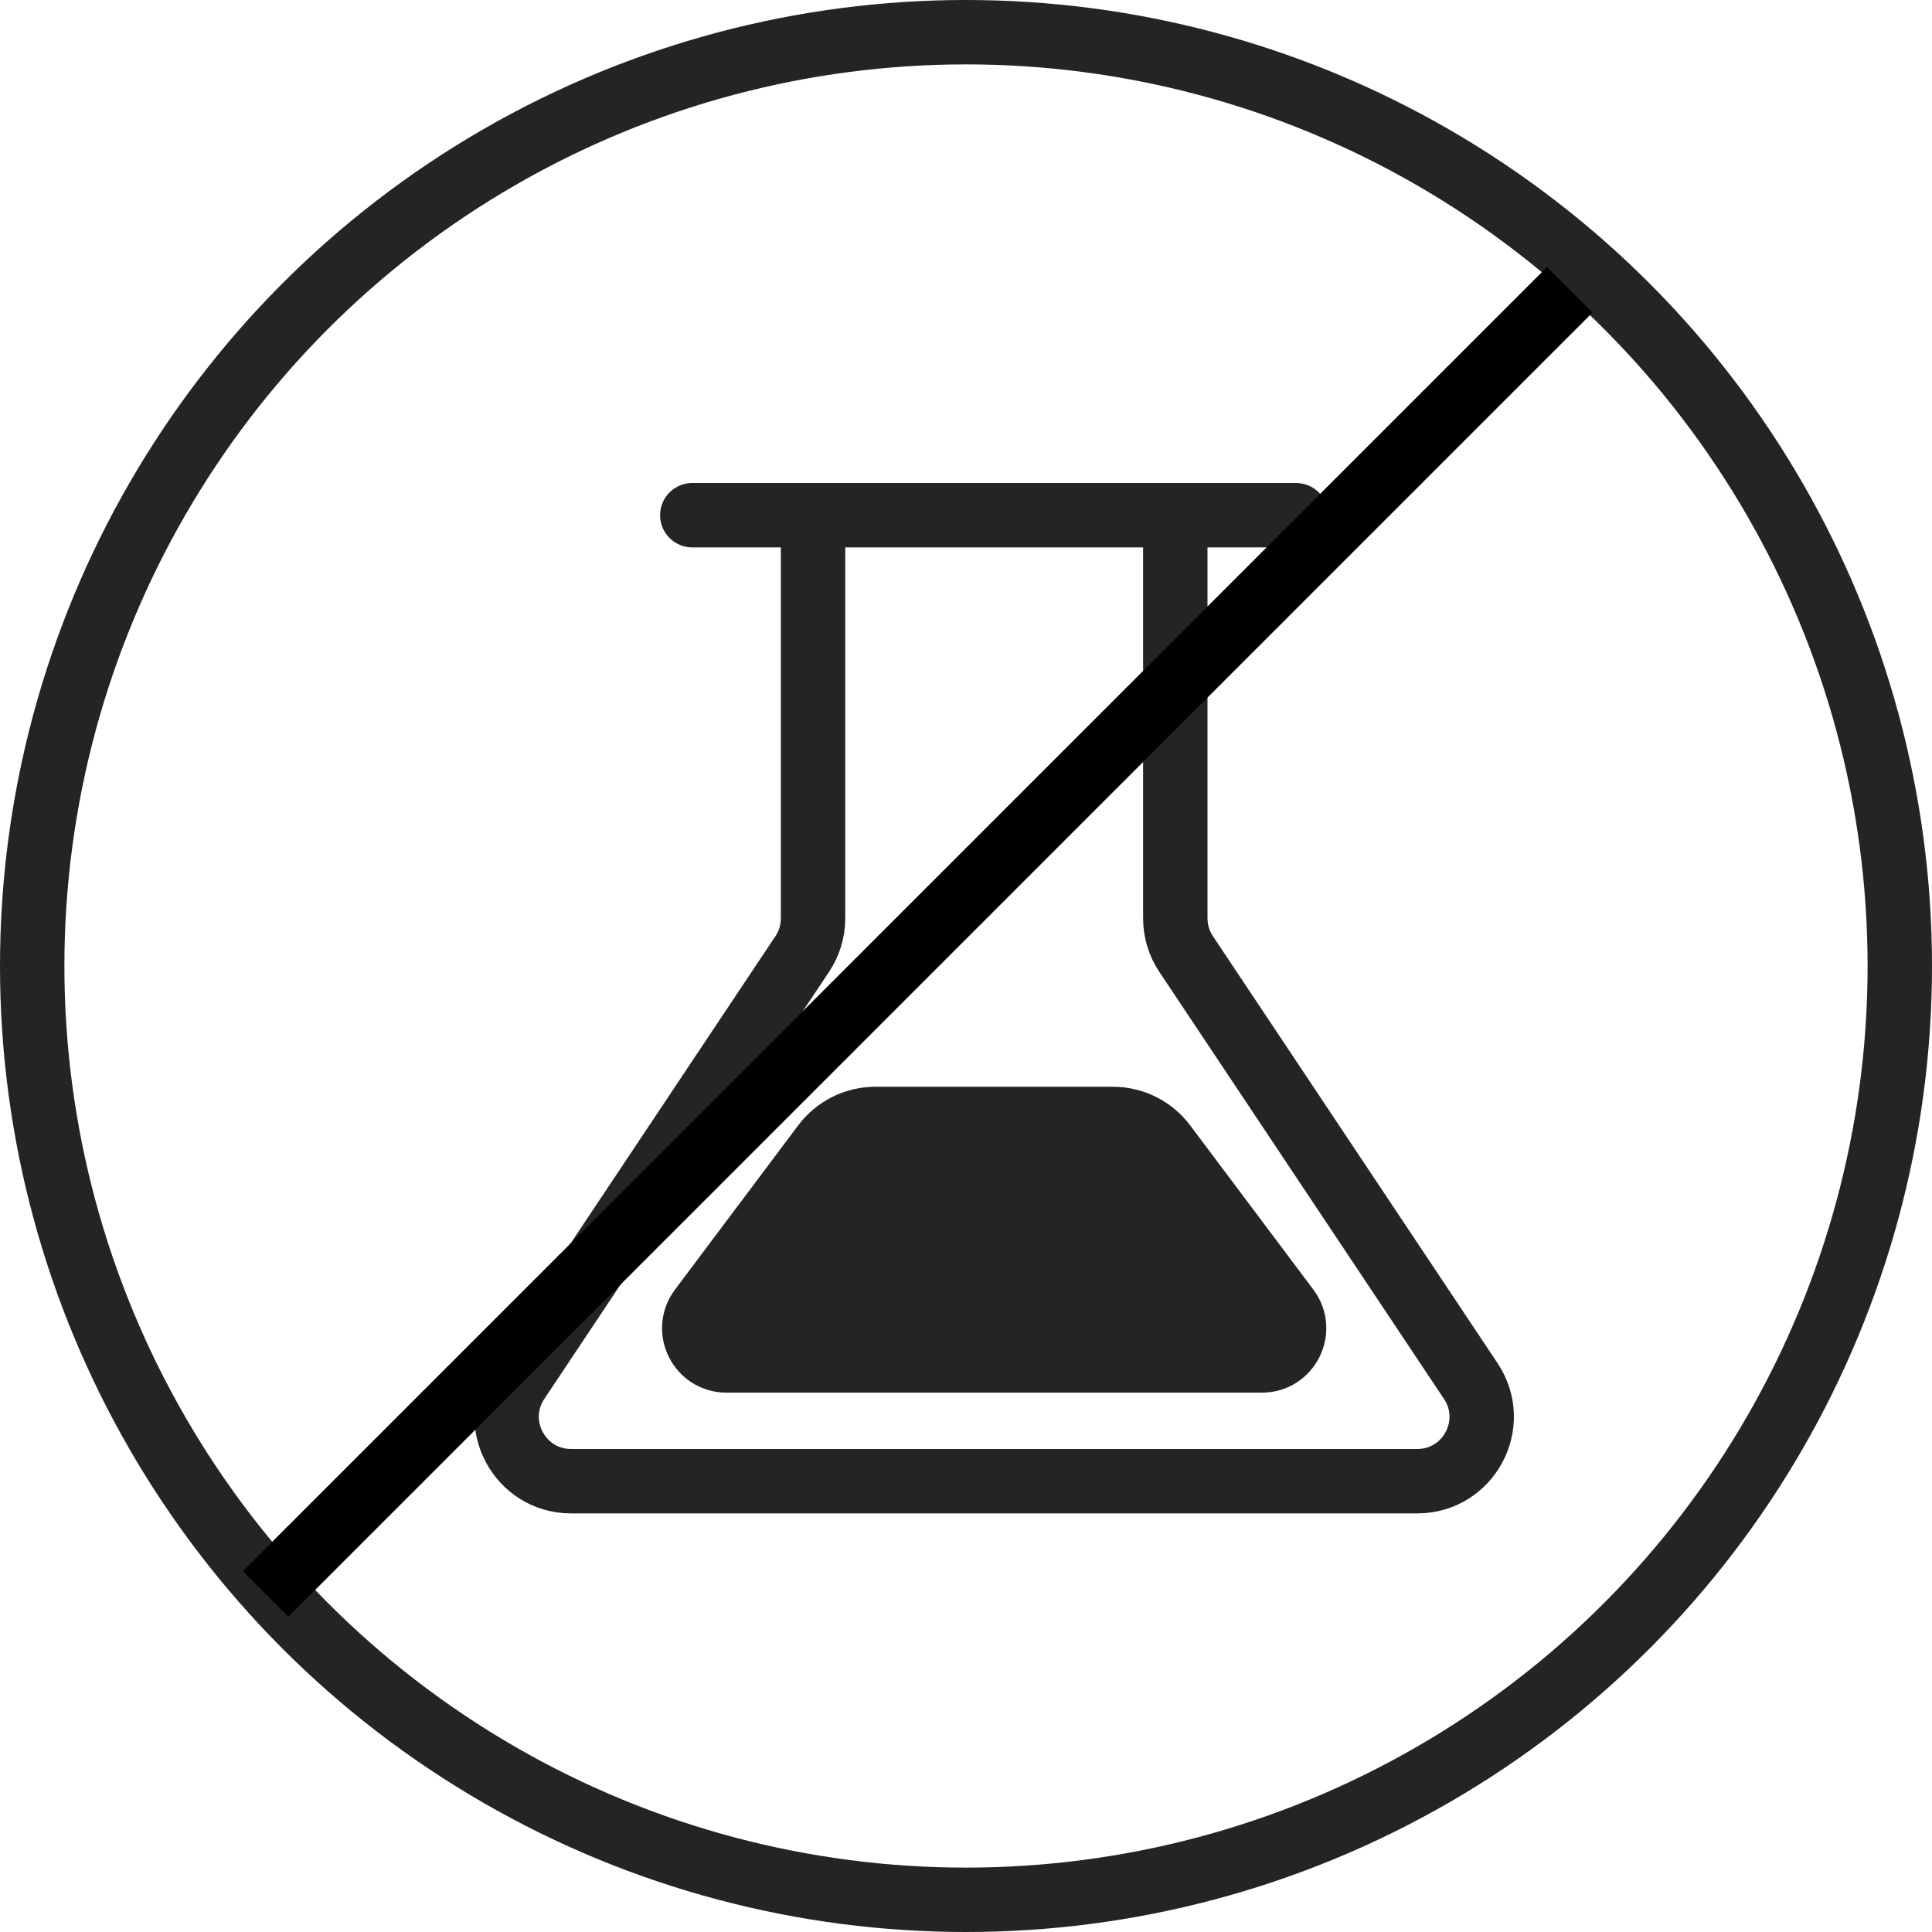
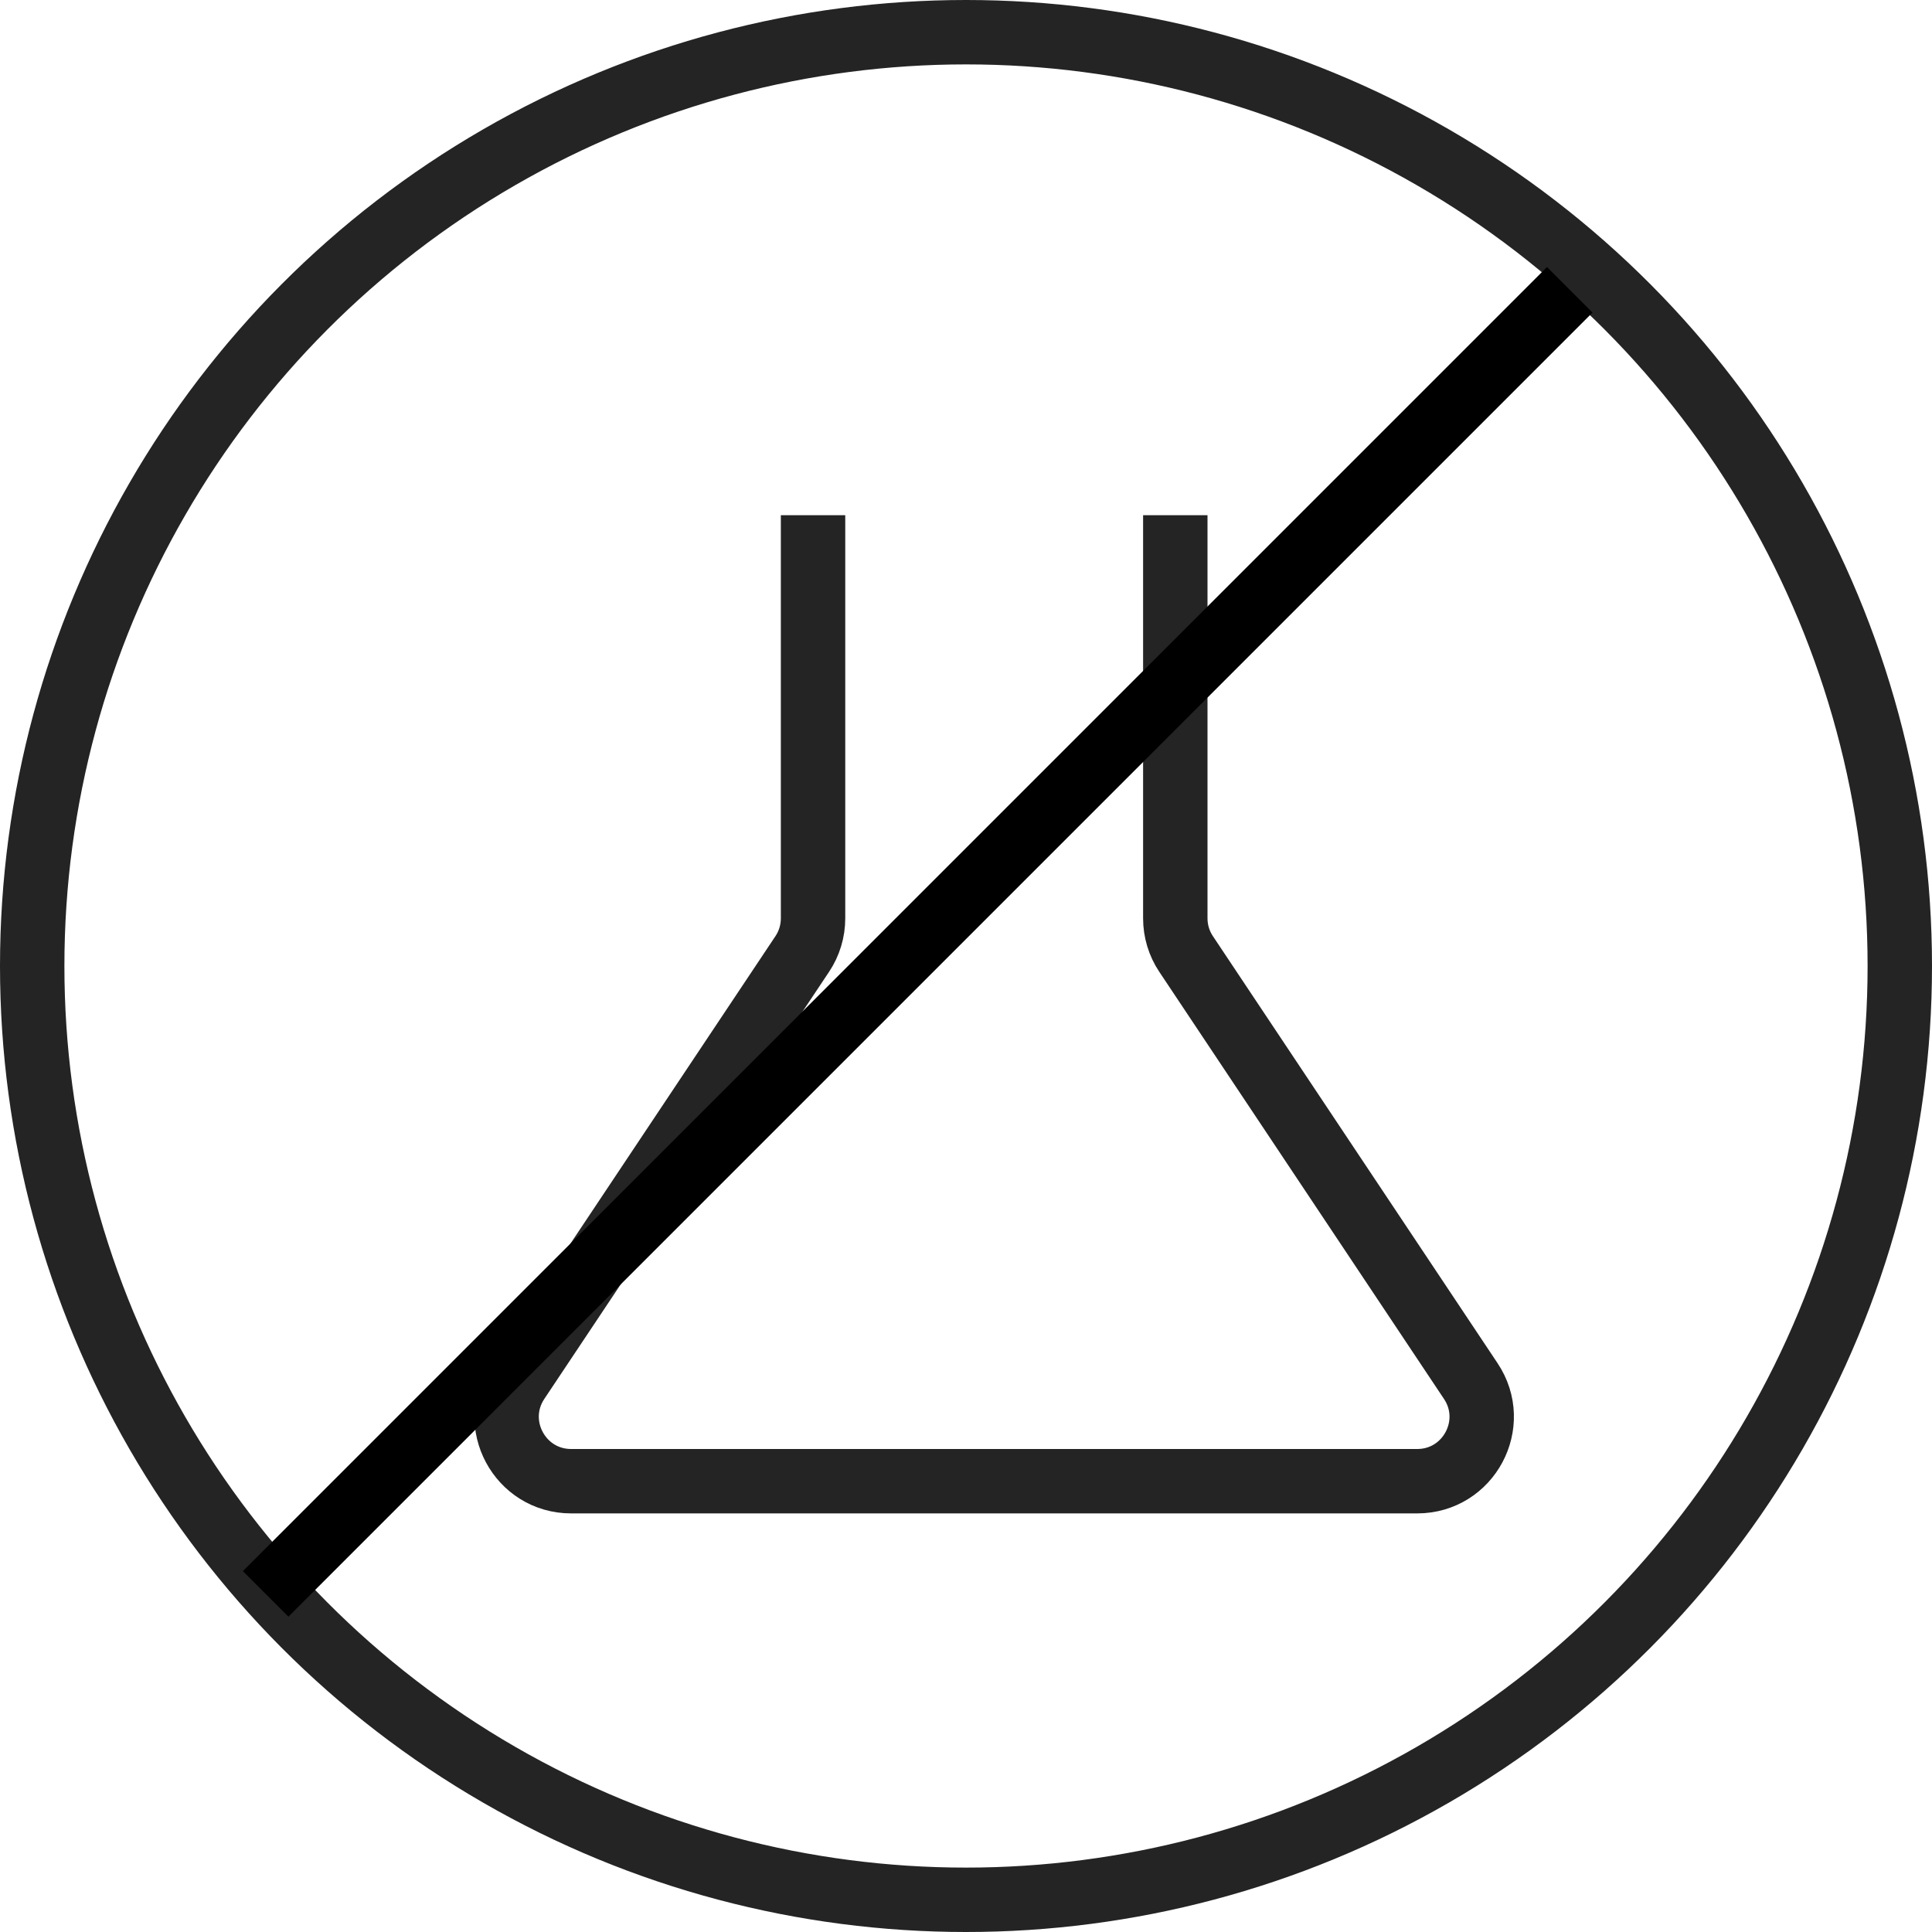
<svg xmlns="http://www.w3.org/2000/svg" width="30" height="30" viewBox="0 0 30 30" fill="none">
  <circle cx="15" cy="15" r="14.5" stroke="#242424" />
  <path d="M18.25 8V14.26C18.25 14.457 18.308 14.65 18.418 14.814L22.838 21.445C23.282 22.11 22.805 23 22.006 23H8.869C8.07 23 7.593 22.11 8.036 21.445L12.457 14.814C12.567 14.65 12.625 14.457 12.625 14.26V8" stroke="#242424" stroke-linejoin="round" />
-   <path d="M19.994 20.325L18.081 17.775C17.892 17.523 17.596 17.375 17.281 17.375H13.594C13.279 17.375 12.983 17.523 12.794 17.775L10.881 20.325C10.634 20.655 10.869 21.125 11.281 21.125H19.594C20.006 21.125 20.241 20.655 19.994 20.325Z" fill="#242424" stroke="#242424" stroke-linejoin="round" />
-   <path d="M10.75 8H20.125" stroke="#242424" stroke-linecap="round" stroke-linejoin="round" />
  <path d="M4.125 24.75L24.375 4.5" stroke="black" />
</svg>